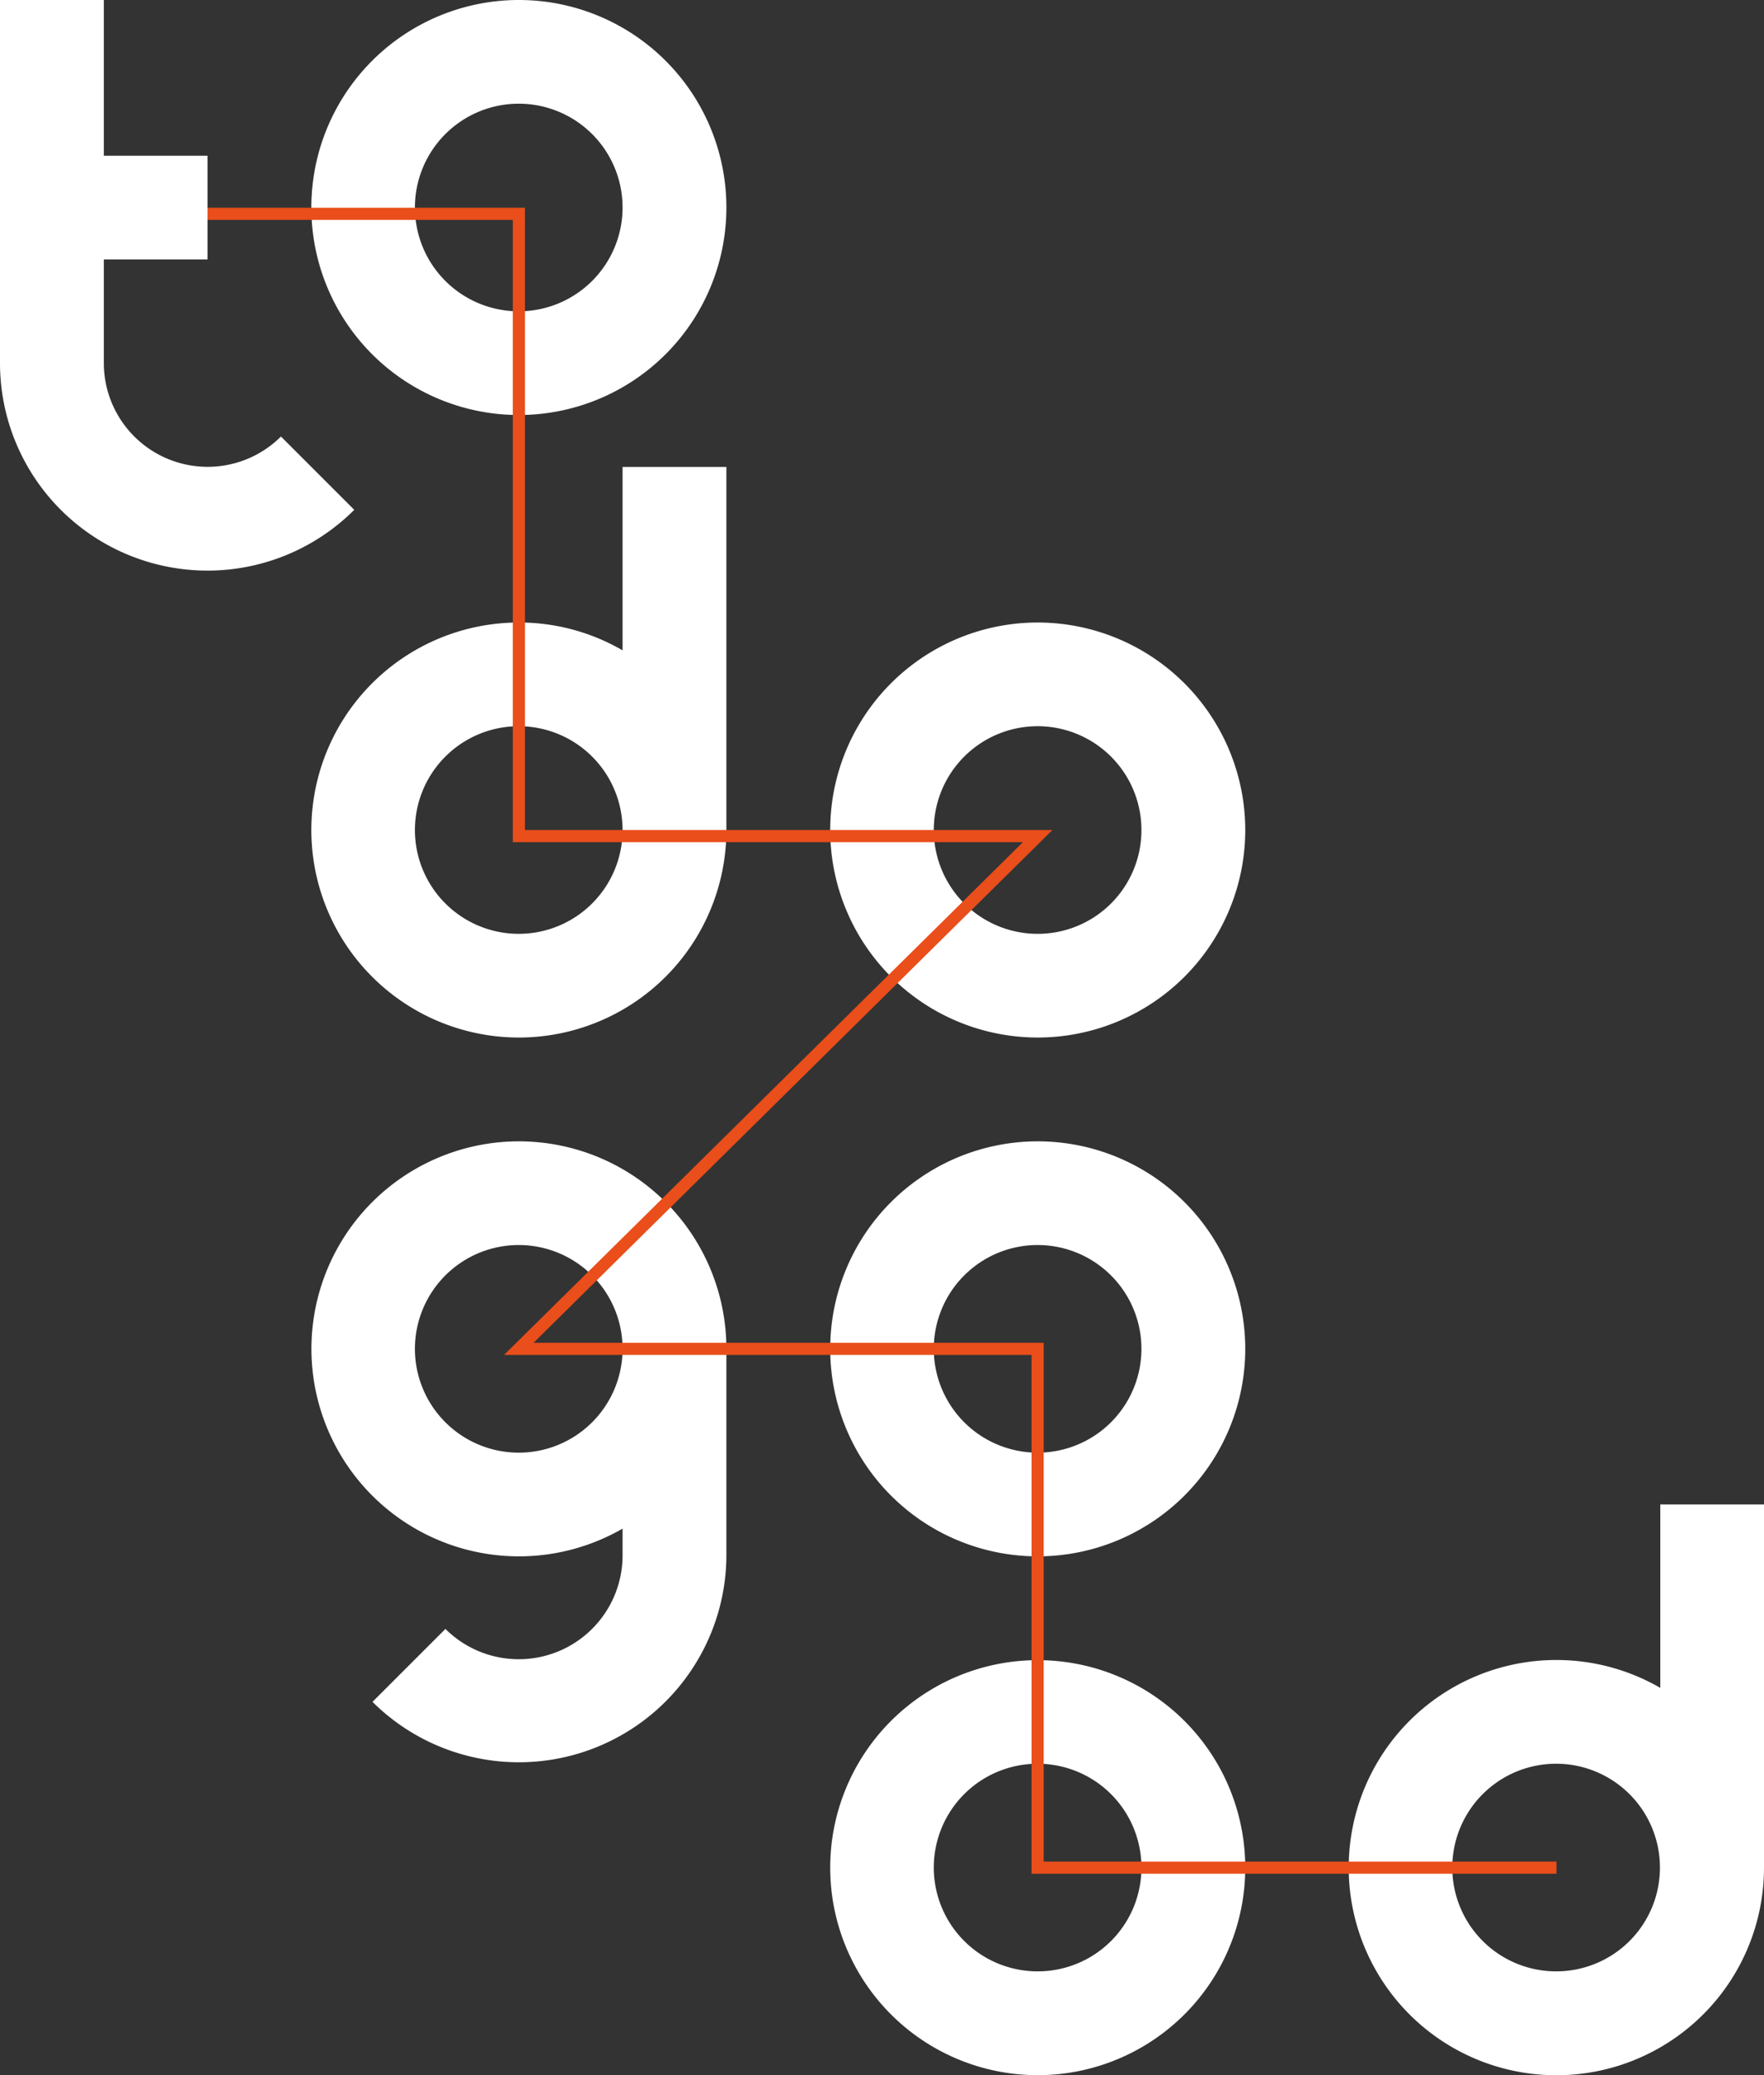
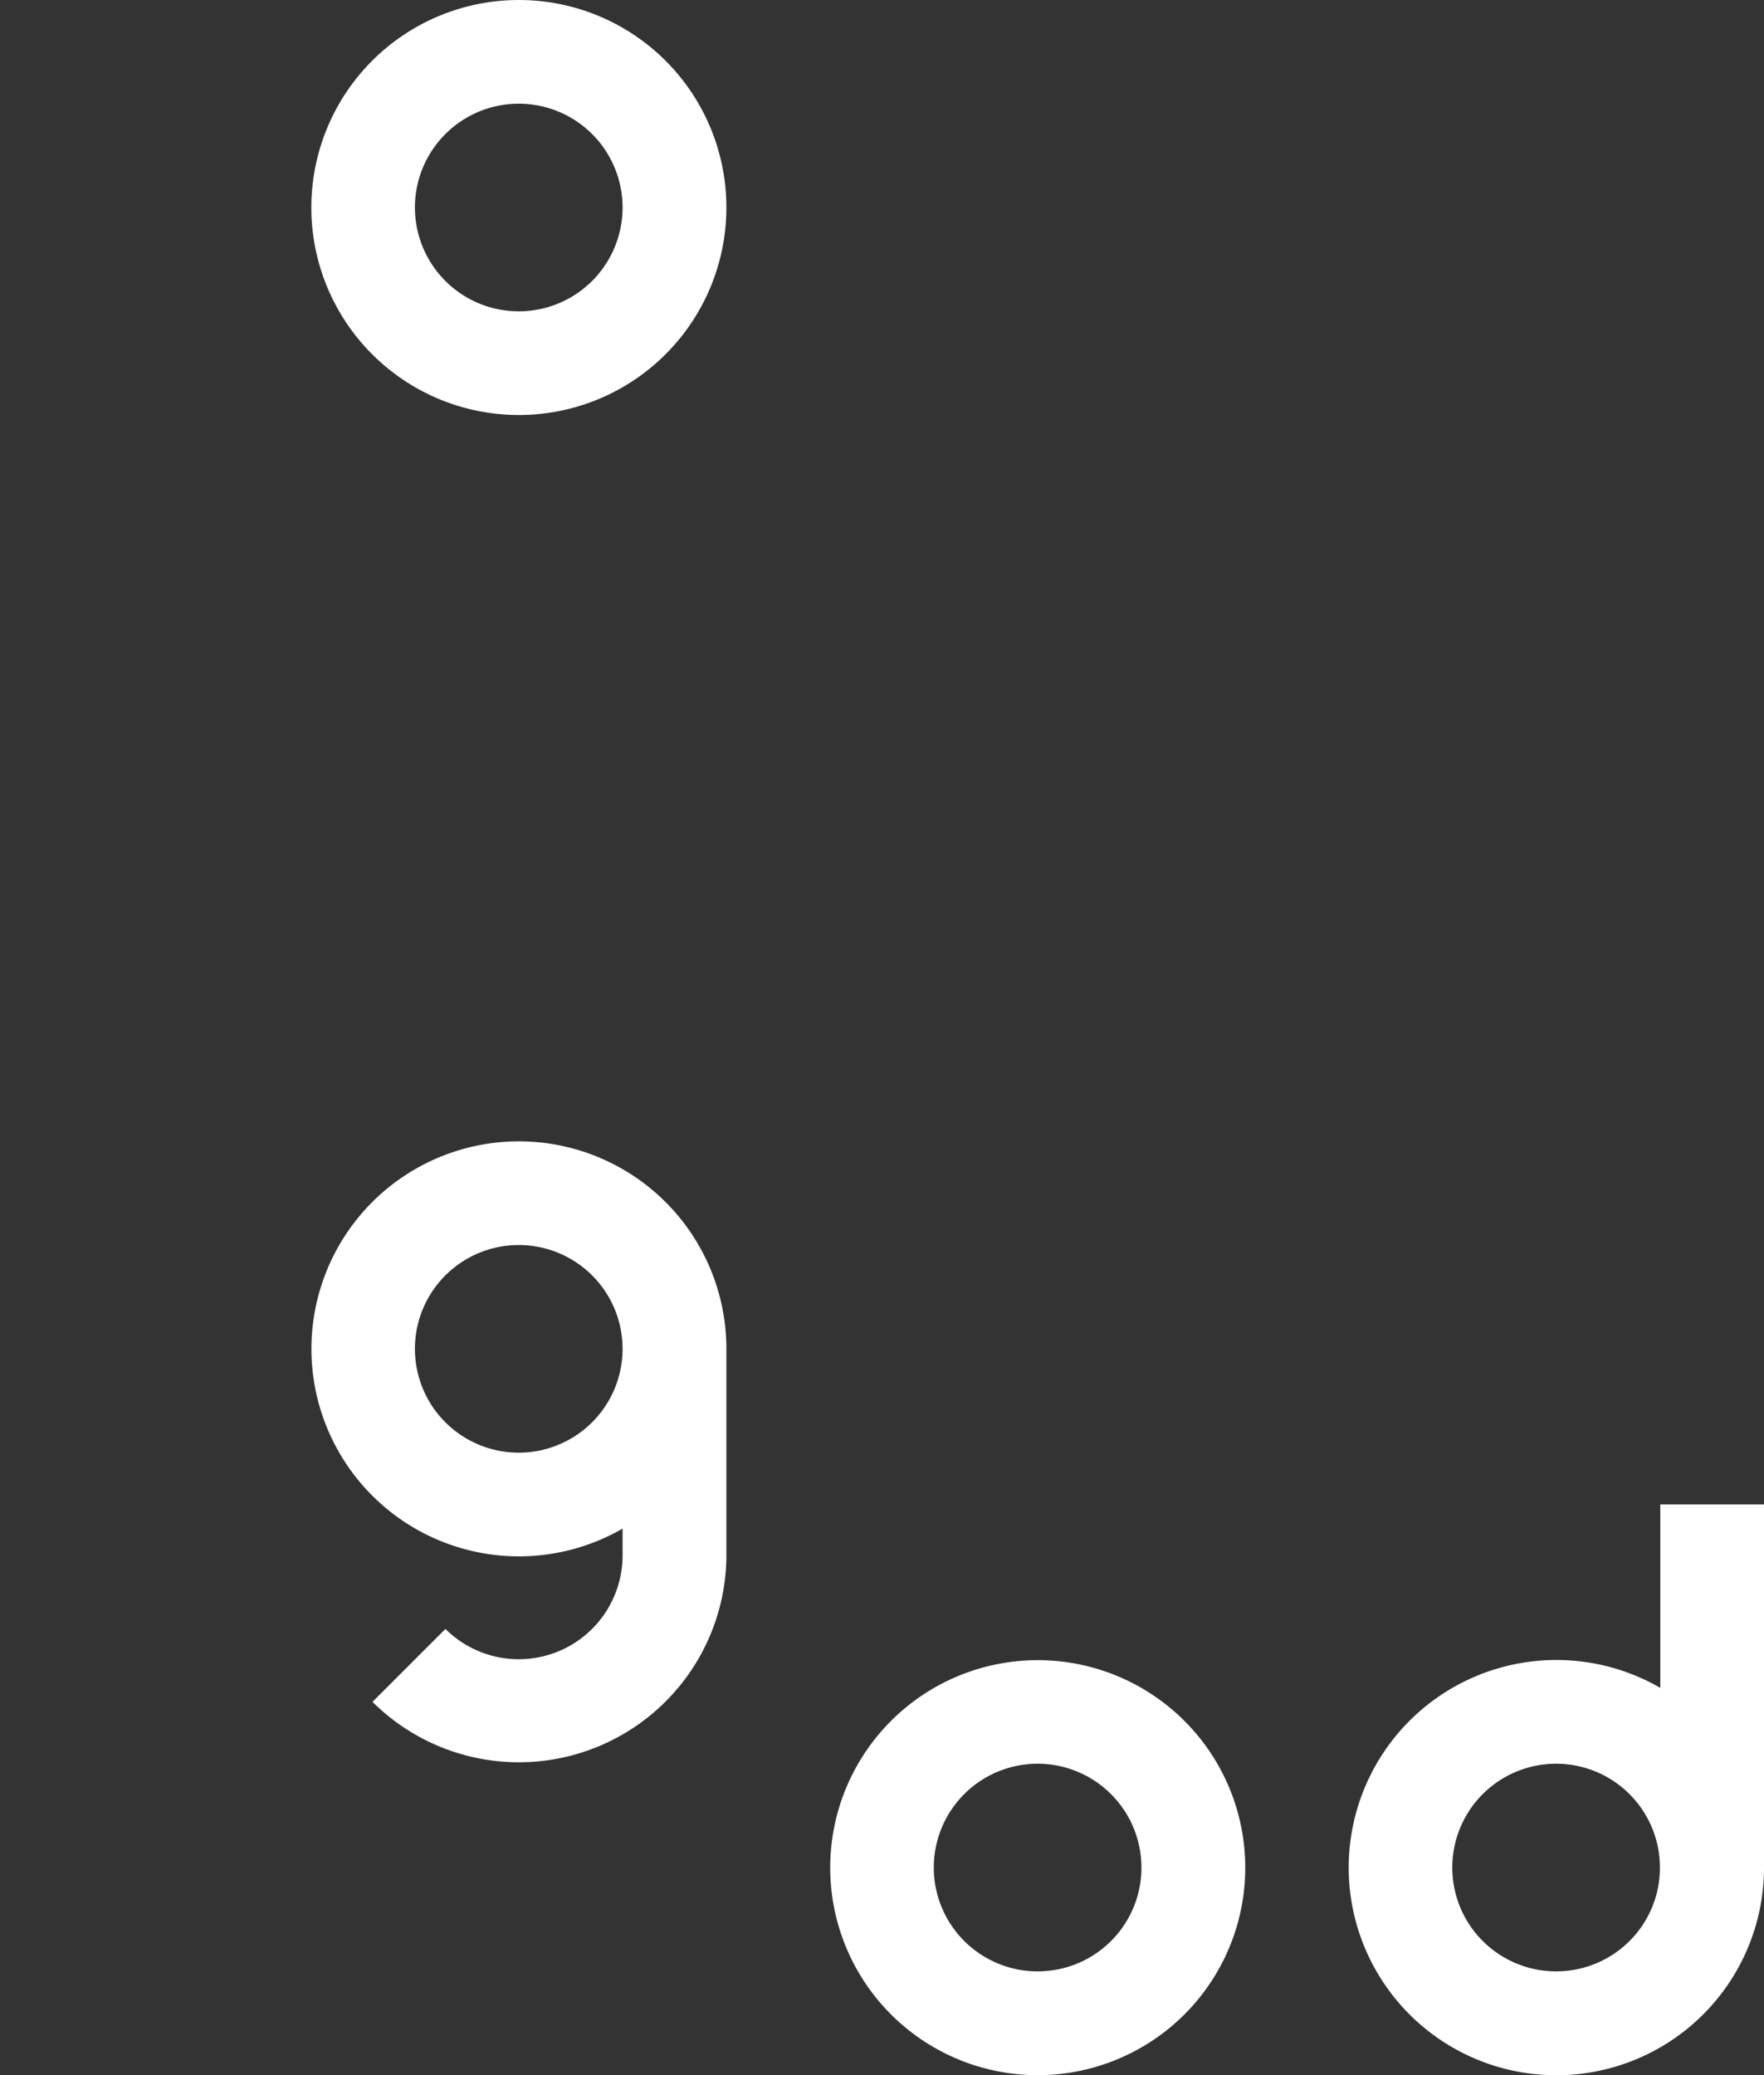
<svg xmlns="http://www.w3.org/2000/svg" viewBox="0 0 145.1 170.71">
  <rect x="0" y="0" width="145.1" height="170.71" fill="#333333" stroke="none" />
  <defs>
    <style>.cls-1{fill:#fff;}.cls-2{fill:#e94e1b;}</style>
  </defs>
  <g id="Слой_2" data-name="Слой 2">
    <g id="Layer_1" data-name="Layer 1">
      <path class="cls-1" d="M42.68,0A17.07,17.07,0,1,0,59.75,17.07,17.07,17.07,0,0,0,42.68,0Zm0,25.61a8.54,8.54,0,1,1,8.53-8.54A8.54,8.54,0,0,1,42.68,25.61Z" />
-       <path class="cls-1" d="M51.21,38.41V53.5a16.9,16.9,0,0,0-8.53-2.29A17.07,17.07,0,1,0,59.75,68.28V38.41ZM42.68,76.82a8.54,8.54,0,1,1,8.53-8.54A8.54,8.54,0,0,1,42.68,76.82Z" />
-       <path class="cls-1" d="M85.35,51.21a17.07,17.07,0,1,0,17.08,17.07A17.08,17.08,0,0,0,85.35,51.21Zm0,25.61a8.54,8.54,0,1,1,8.54-8.54A8.53,8.53,0,0,1,85.35,76.82Z" />
      <path class="cls-1" d="M42.68,93.89a17.07,17.07,0,1,0,8.53,31.86V128a8.54,8.54,0,0,1-14.57,6l-6,6A17.07,17.07,0,0,0,59.75,128h0V111A17.07,17.07,0,0,0,42.68,93.89Zm0,25.61A8.54,8.54,0,1,1,51.21,111,8.54,8.54,0,0,1,42.68,119.5Z" />
      <path class="cls-1" d="M136.57,123.76v15.09a17.08,17.08,0,1,0,8.53,14.79V123.76ZM128,162.17a8.54,8.54,0,1,1,8.54-8.53A8.53,8.53,0,0,1,128,162.17Z" />
-       <path class="cls-1" d="M85.35,93.89A17.07,17.07,0,1,0,102.43,111,17.07,17.07,0,0,0,85.35,93.89Zm0,25.61A8.54,8.54,0,1,1,93.89,111,8.54,8.54,0,0,1,85.35,119.5Z" />
      <path class="cls-1" d="M85.35,136.57a17.07,17.07,0,1,0,17.08,17.07A17.07,17.07,0,0,0,85.35,136.57Zm0,25.6a8.54,8.54,0,1,1,8.54-8.53A8.53,8.53,0,0,1,85.35,162.17Z" />
-       <polygon class="cls-2" points="128.03 154.14 84.85 154.14 84.85 111.46 41.46 111.46 84.14 69.28 42.18 69.28 42.18 18.09 12.94 18.09 12.94 17.09 43.18 17.09 43.18 68.28 86.57 68.28 43.89 110.46 85.85 110.46 85.85 153.14 128.03 153.14 128.03 154.14" />
-       <path class="cls-1" d="M23.11,35.91a8.54,8.54,0,0,1-14.57-6V21.34h8.53V12.81H8.54V0H0V29.87A17.07,17.07,0,0,0,29.14,41.94Z" />
    </g>
  </g>
</svg>